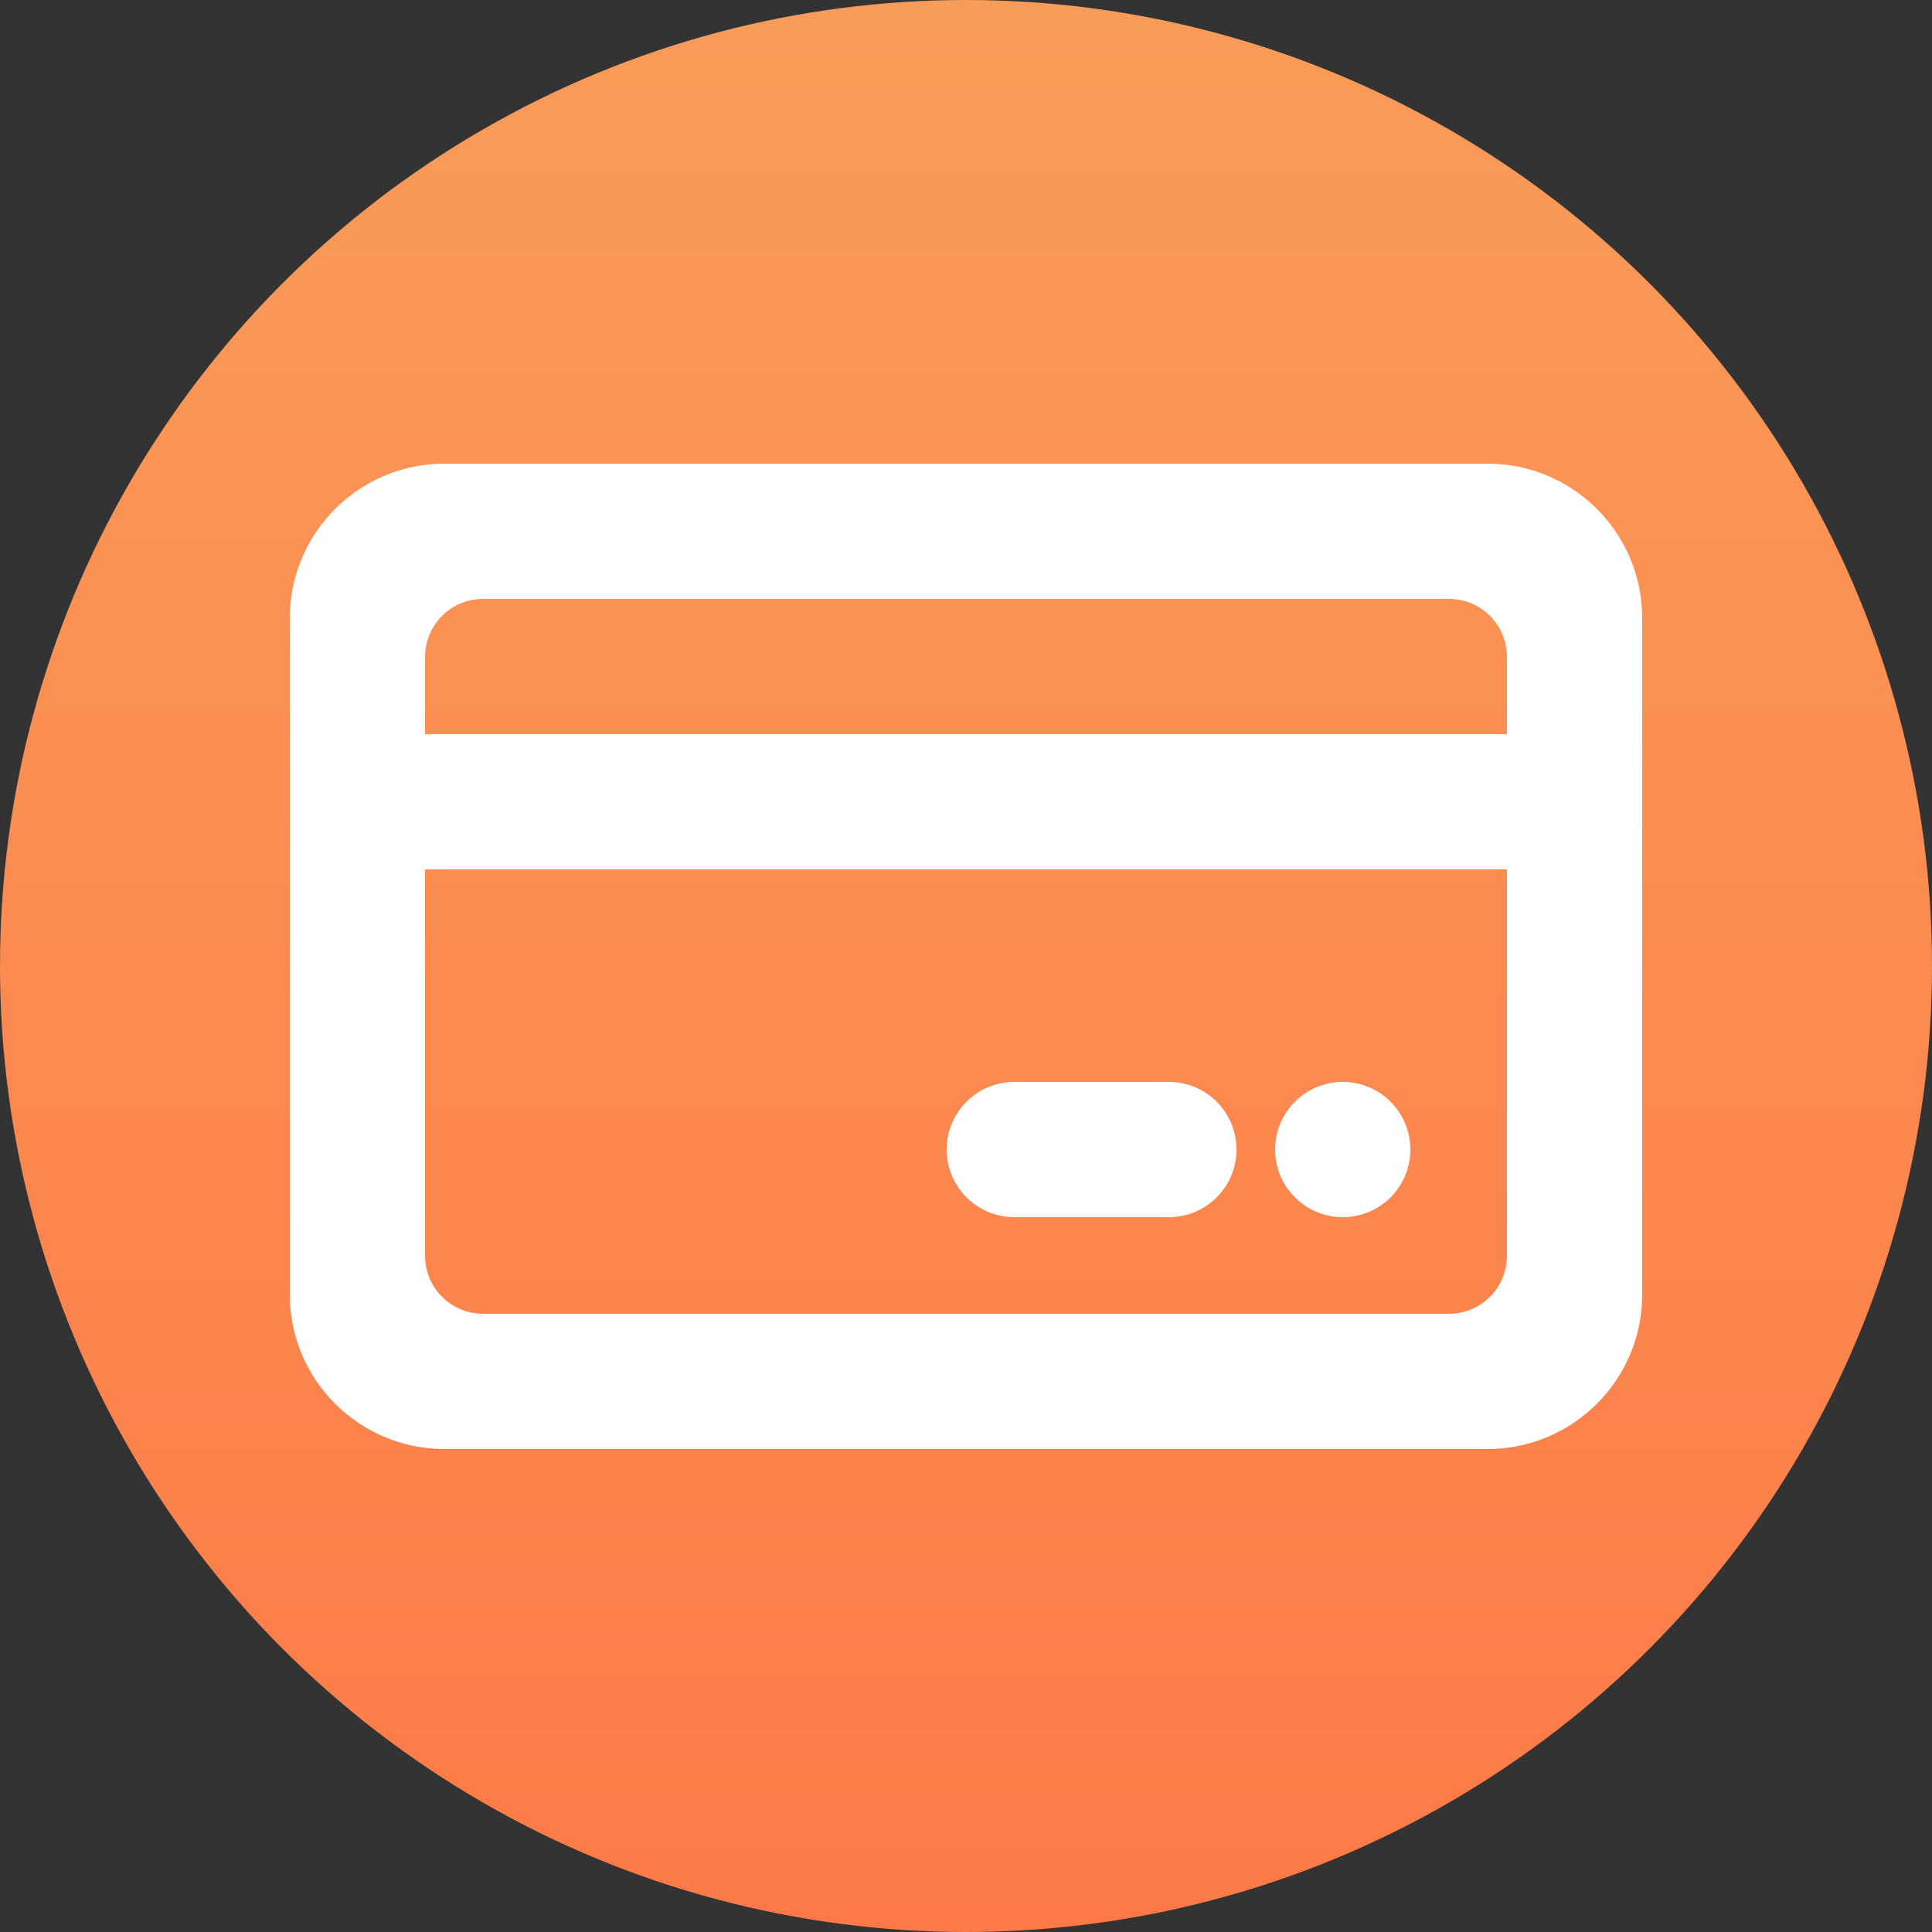
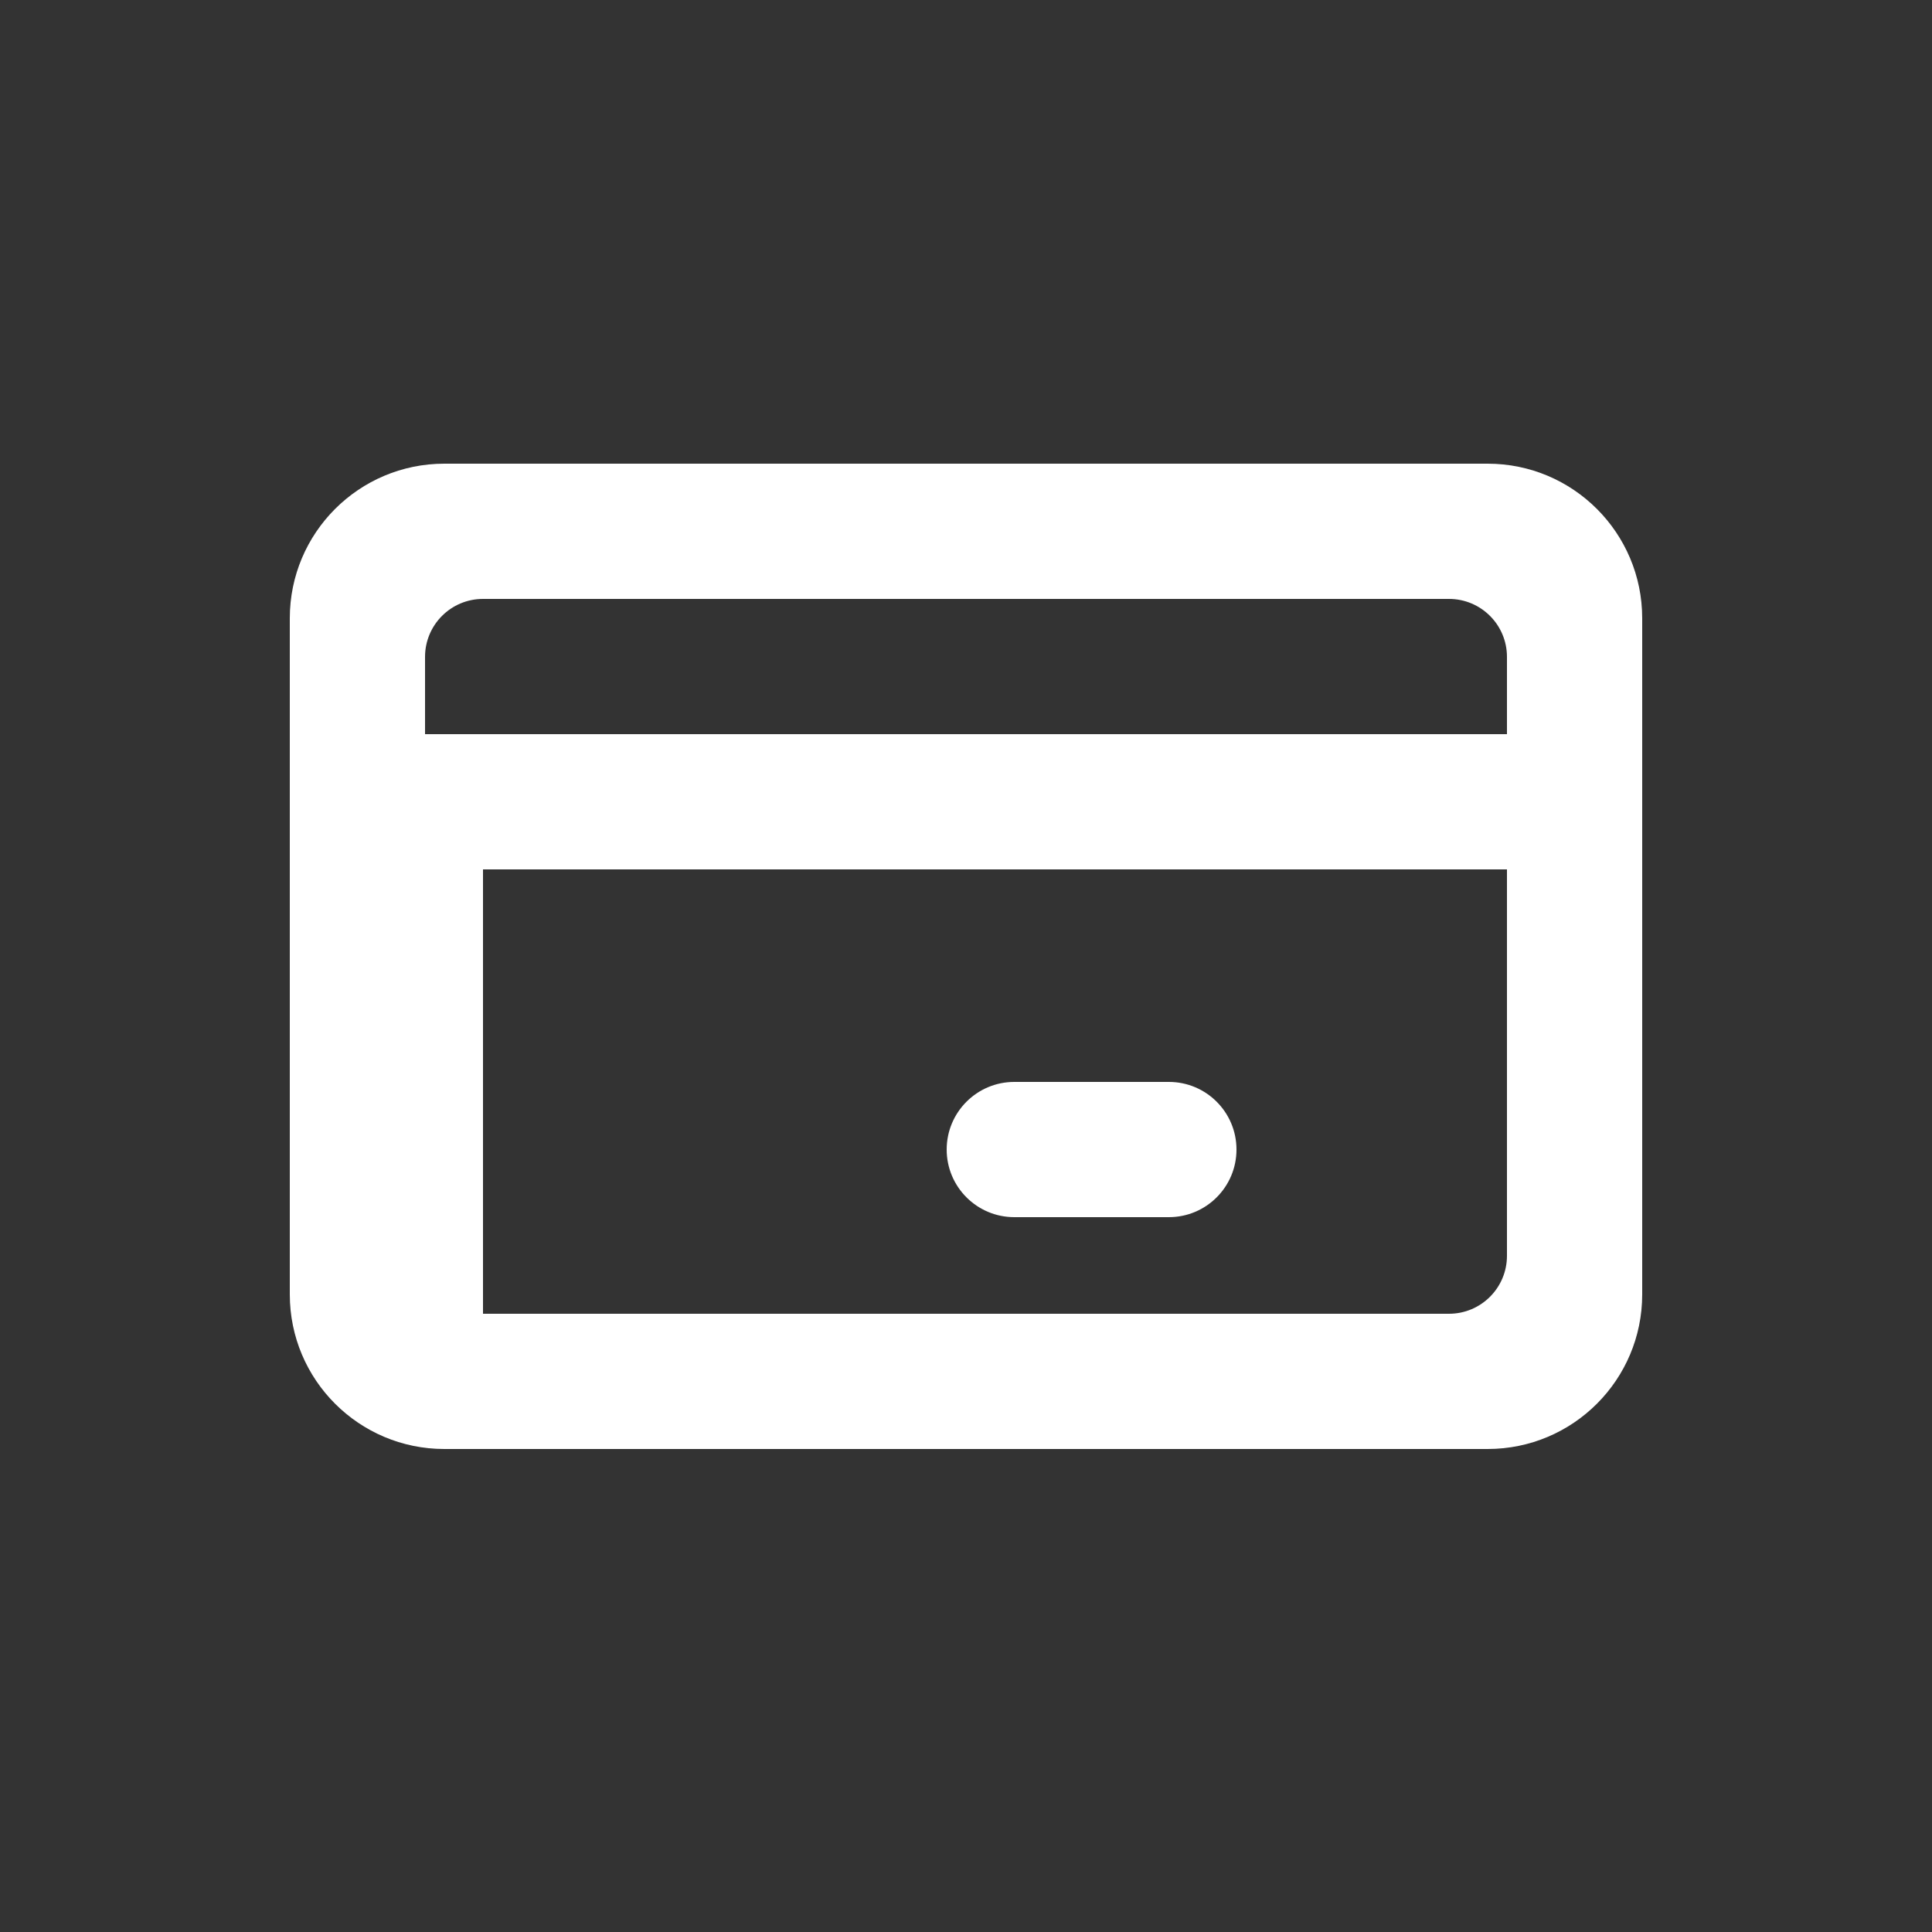
<svg xmlns="http://www.w3.org/2000/svg" width="100" height="100" viewBox="0 0 100 100" fill="none">
  <rect x="0" y="0" width="100" height="100" fill="#333333" stroke="none" />
-   <circle cx="50" cy="50" r="50" fill="url(#paint0_linear_12_343)" />
-   <path d="M73 59.5C73 61.433 71.433 63 69.5 63C67.567 63 66 61.433 66 59.5C66 57.567 67.567 56 69.5 56C71.433 56 73 57.567 73 59.5Z" fill="white" />
  <path d="M52.5 56C50.567 56 49 57.567 49 59.5C49 61.433 50.567 63 52.5 63H60.5C62.433 63 64 61.433 64 59.5C64 57.567 62.433 56 60.5 56H52.5Z" fill="white" />
-   <path fill-rule="evenodd" clip-rule="evenodd" d="M77 24H23C18.582 24 15 27.582 15 32V67C15 71.418 18.582 75 23 75H77C81.418 75 85 71.418 85 67V32C85 27.582 81.418 24 77 24ZM25 31H75C76.657 31 78 32.343 78 34V38H22V34C22 32.343 23.343 31 25 31ZM22 45H78V65C78 66.657 76.657 68 75 68H25C23.343 68 22 66.657 22 65V45Z" fill="white" />
+   <path fill-rule="evenodd" clip-rule="evenodd" d="M77 24H23C18.582 24 15 27.582 15 32V67C15 71.418 18.582 75 23 75H77C81.418 75 85 71.418 85 67V32C85 27.582 81.418 24 77 24ZM25 31H75C76.657 31 78 32.343 78 34V38H22V34C22 32.343 23.343 31 25 31ZM22 45H78V65C78 66.657 76.657 68 75 68H25V45Z" fill="white" />
  <defs>
    <linearGradient id="paint0_linear_12_343" x1="50" y1="0" x2="50" y2="100" gradientUnits="userSpaceOnUse">
      <stop stop-color="#FA9C59" />
      <stop offset="1" stop-color="#FD7A48" />
    </linearGradient>
  </defs>
</svg>